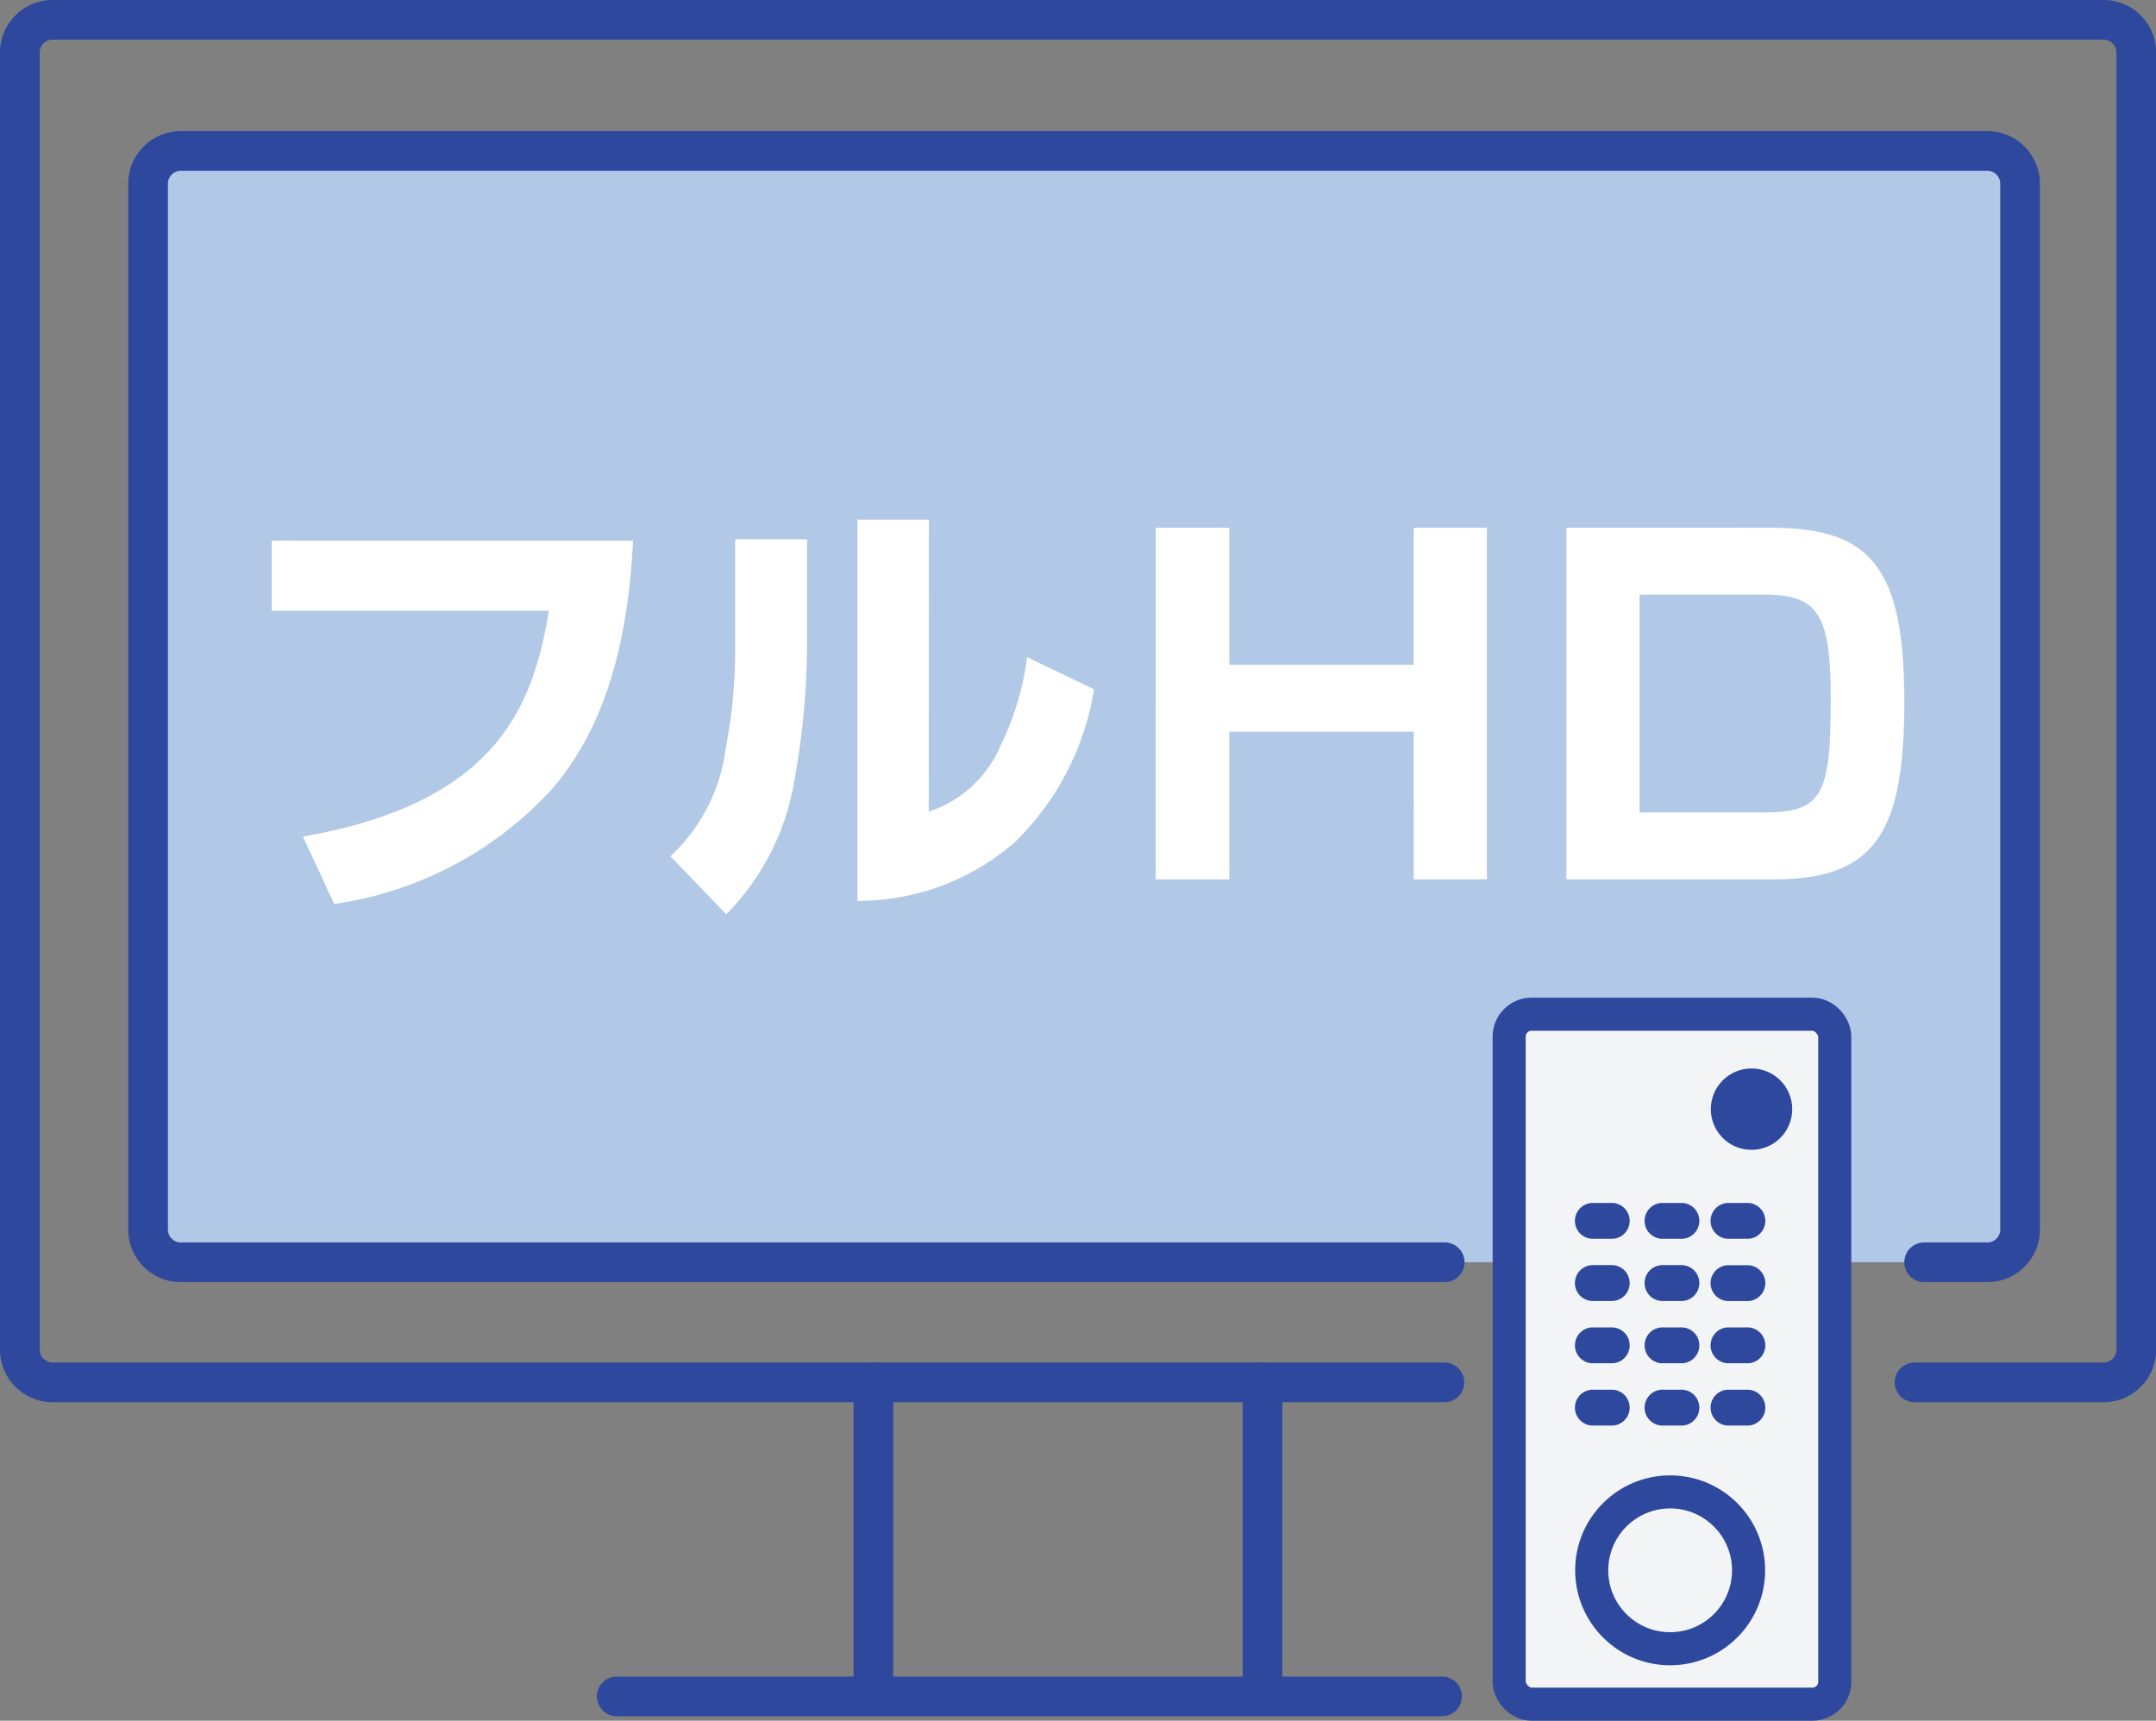
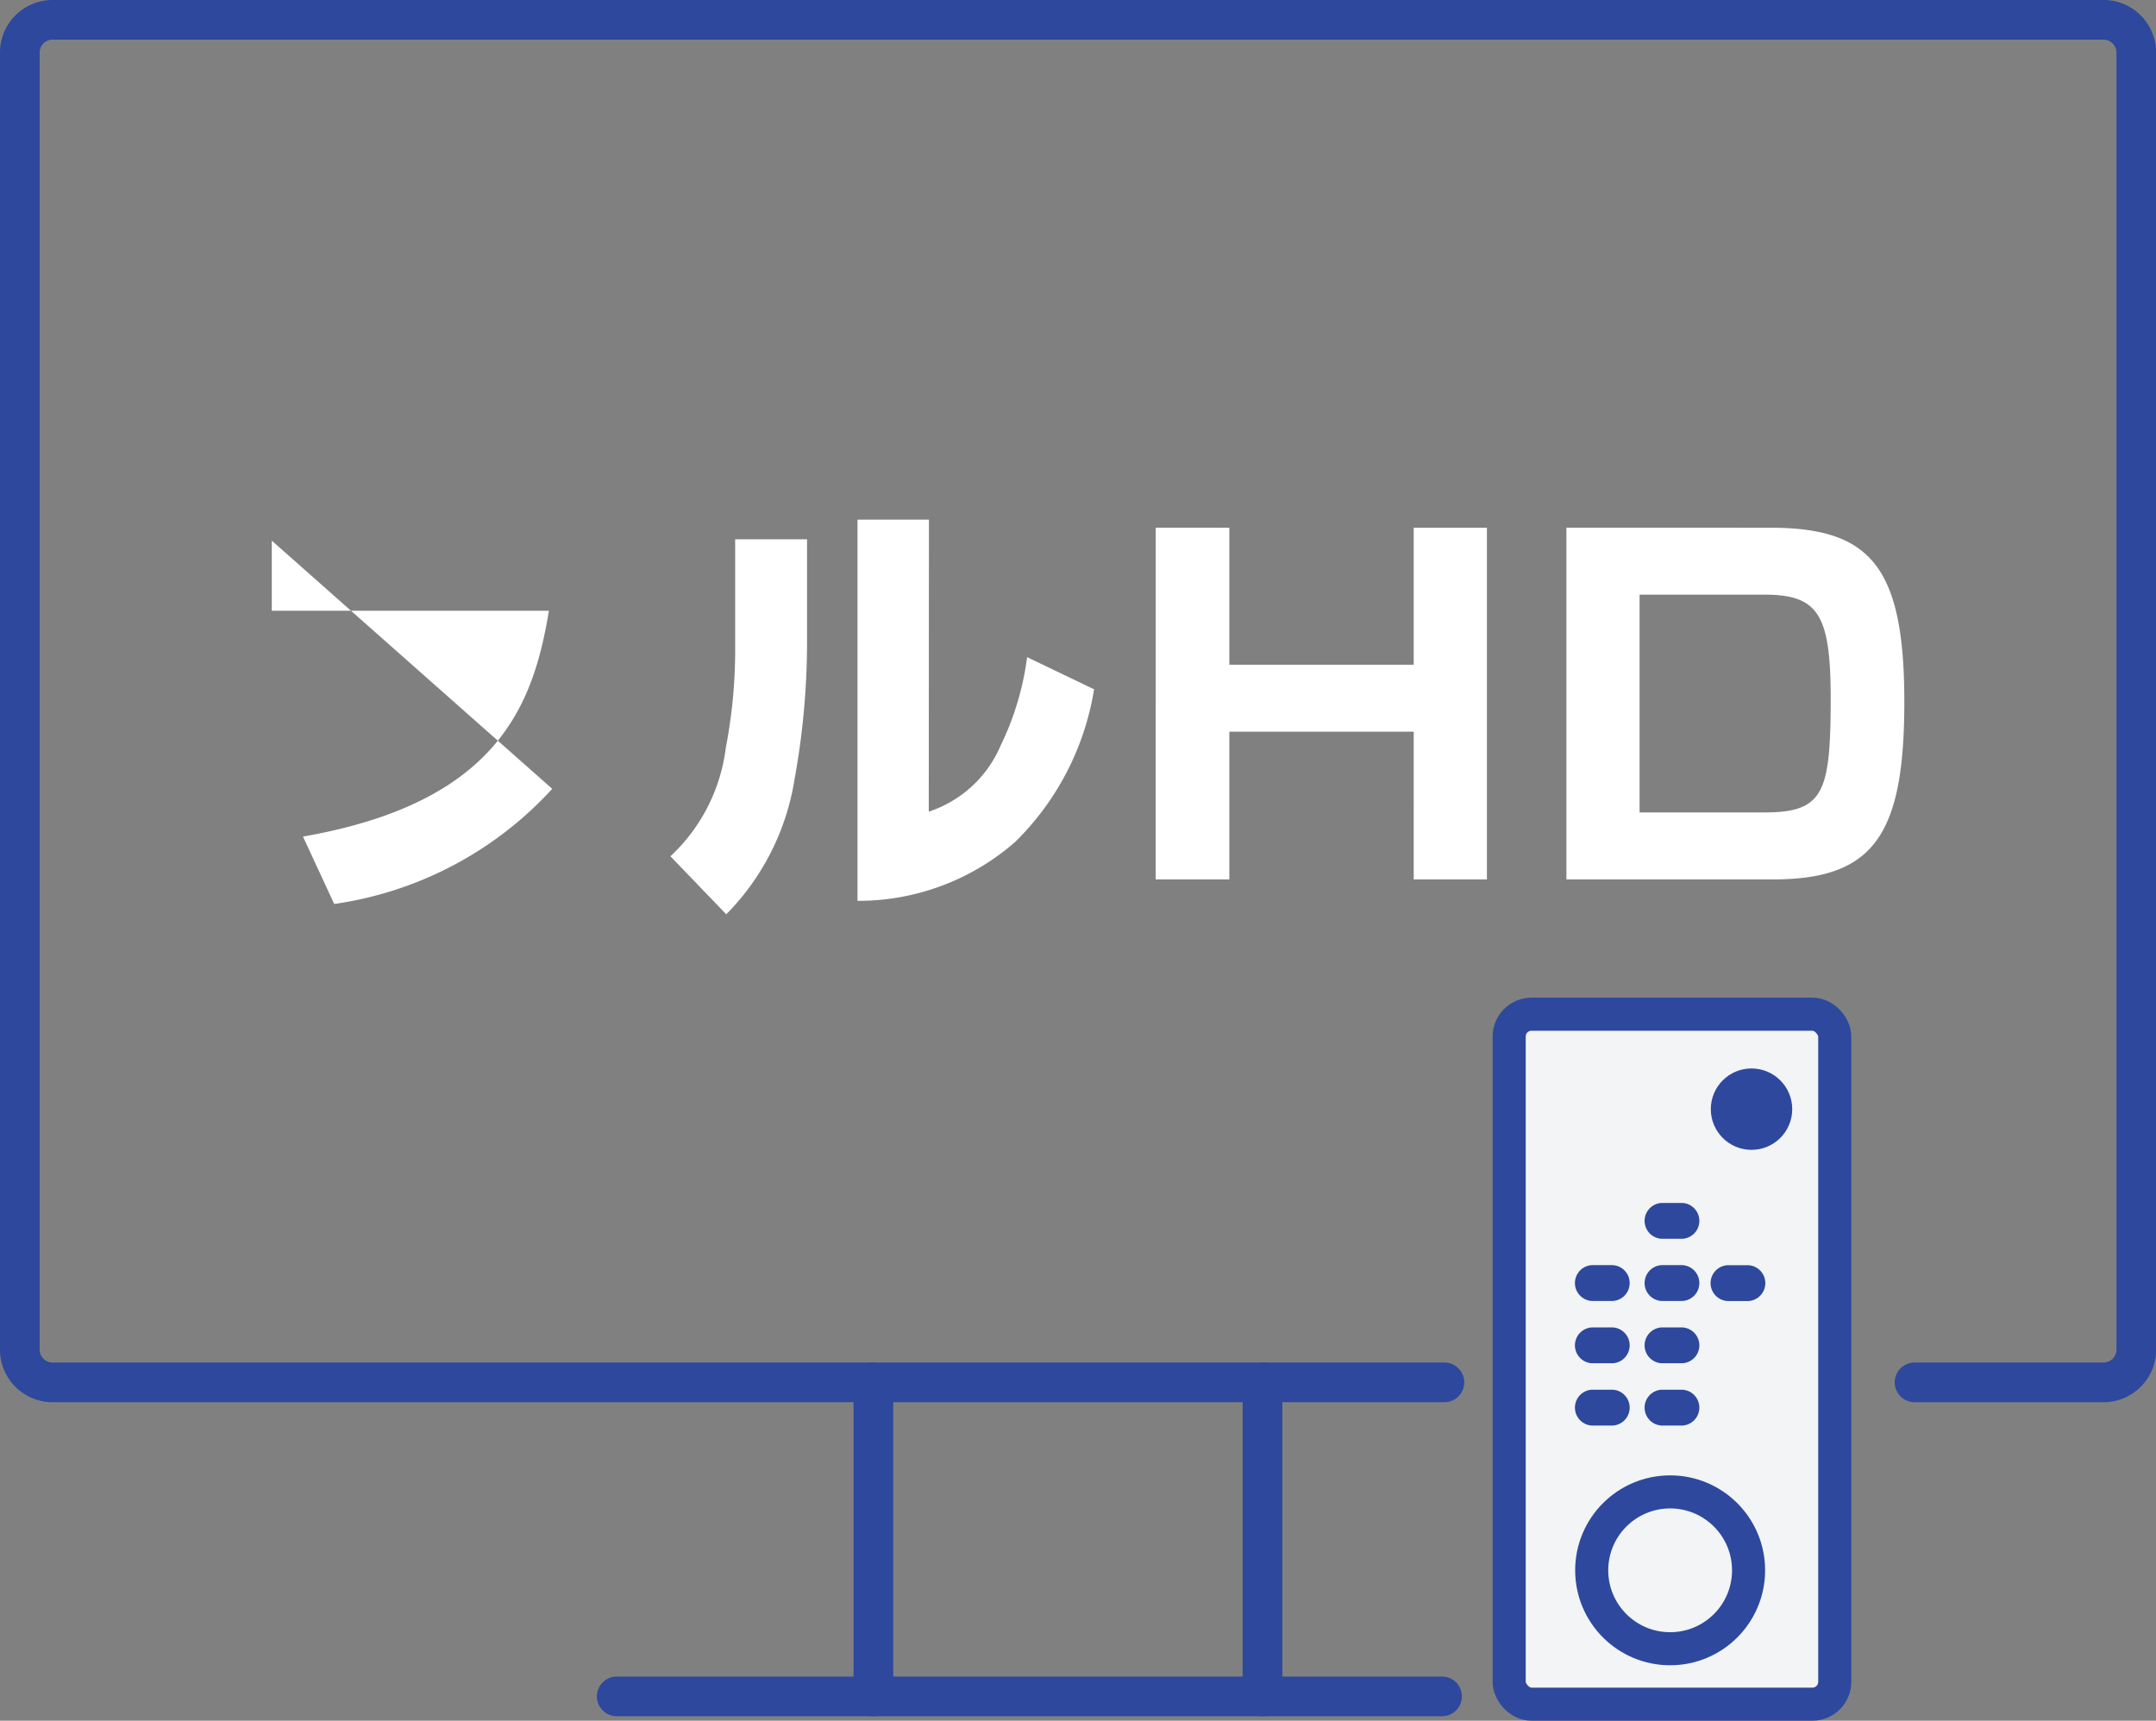
<svg xmlns="http://www.w3.org/2000/svg" width="65.2" height="52.047">
  <rect width="100%" height="100%" fill="#808080" stroke="none" />
  <g data-name="グループ 163287">
    <g data-name="グループ 163200">
      <g data-name="グループ 163187">
        <g data-name="グループ 163185">
-           <path data-name="パス 1539" d="M43.689 38.18H5.43a.992.992 0 01-.952-1.028V5.598a.992.992 0 01.952-1.032h54.712a.992.992 0 01.947 1.032v31.554a.992.992 0 01-.951 1.028h-1.949" stroke-width="1.2" stroke-linejoin="round" stroke-linecap="round" stroke="#2d489d" fill="#b1c8e6" />
          <g data-name="グループ 163182">
            <g data-name="グループ 163183">
              <path data-name="パス 1538" d="M43.68 41.813H1.55a.993.993 0 01-.95-1.028V1.628A.993.993 0 011.55.6h62.1a.993.993 0 01.954 1.028v39.157a.993.993 0 01-.954 1.028h-5.751" fill="none" stroke-width="1.2" stroke-linejoin="round" stroke-linecap="round" stroke="#2d489d" />
            </g>
          </g>
        </g>
        <g data-name="グループ 163186" fill="none" stroke-width="1.2" stroke-linecap="round" stroke="#2d489d">
          <path data-name="線 404" d="M26.413 41.813v9.498" stroke-linejoin="round" />
          <path data-name="線 405" d="M38.18 41.813v9.498" stroke-linejoin="round" />
          <path data-name="パス 1540" d="M18.651 51.311h24.958" />
        </g>
      </g>
      <g data-name="グループ 163193" transform="translate(45.639 30.677)">
        <rect data-name="長方形 147979" width="9.846" height="20.87" rx=".676" fill="#f2f4f5" stroke-linejoin="round" stroke-linecap="round" stroke="#2d489d" />
-         <path data-name="パス 1551" d="M2.499 6.793h.635a.543.543 0 000-1.084h-.635a.543.543 0 000 1.084" fill="#2d489d" />
        <path data-name="パス 1552" d="M4.606 6.793h.635a.543.543 0 000-1.084h-.635a.543.543 0 000 1.084" fill="#2d489d" />
-         <path data-name="パス 1553" d="M7.236 5.709h-.635a.543.543 0 000 1.084h.635a.543.543 0 000-1.084" fill="#2d489d" />
        <path data-name="パス 1554" d="M2.499 8.674h.635a.543.543 0 000-1.084h-.635a.543.543 0 000 1.084" fill="#2d489d" />
        <path data-name="パス 1555" d="M4.606 8.674h.635a.543.543 0 000-1.084h-.635a.543.543 0 000 1.084" fill="#2d489d" />
        <path data-name="パス 1556" d="M7.236 7.592h-.635a.543.543 0 000 1.084h.635a.543.543 0 000-1.084" fill="#2d489d" />
        <path data-name="パス 1557" d="M2.499 10.558h.635a.543.543 0 000-1.084h-.635a.543.543 0 000 1.084" fill="#2d489d" />
        <path data-name="パス 1558" d="M4.606 10.558h.635a.543.543 0 000-1.084h-.635a.543.543 0 000 1.084" fill="#2d489d" />
-         <path data-name="パス 1559" d="M7.236 9.474h-.635a.543.543 0 000 1.084h.635a.543.543 0 000-1.084" fill="#2d489d" />
        <path data-name="パス 1560" d="M2.499 12.442h.635a.543.543 0 000-1.084h-.635a.543.543 0 000 1.084" fill="#2d489d" />
        <path data-name="パス 1561" d="M4.606 12.442h.635a.543.543 0 000-1.084h-.635a.543.543 0 000 1.084" fill="#2d489d" />
-         <path data-name="パス 1562" d="M7.236 11.358h-.635a.543.543 0 000 1.084h.635a.543.543 0 000-1.084" fill="#2d489d" />
        <g data-name="楕円形 245" transform="translate(1.996 13.949)" fill="none" stroke="#2d489d">
          <circle cx="2.872" cy="2.872" r="2.872" stroke="none" />
          <circle cx="2.872" cy="2.872" r="2.372" />
        </g>
        <circle data-name="楕円形 246" cx="1.231" cy="1.231" r="1.231" transform="translate(6.098 1.641)" fill="#2d489d" />
      </g>
    </g>
-     <path data-name="パス 1588" d="M8.219 16.353v2.12H16.6c-.472 2.848-1.539 5.8-7.438 6.831l.945 2.039A11.045 11.045 0 0016.7 23.86c1.418-1.661 2.268-3.983 2.444-7.506zm16.187-.041h-2.174v3.213a15.588 15.588 0 01-.283 3.092 5.389 5.389 0 01-1.674 3.283l1.688 1.755a7.47 7.47 0 002.066-4.09 23.178 23.178 0 00.377-4.265zm3.686-.594h-2.16v11.53a7.2 7.2 0 004.768-1.782 8.317 8.317 0 002.386-4.617l-2.025-.972a8.649 8.649 0 01-.8 2.673 3.58 3.58 0 01-2.174 2zm6.858.243V26.6h2.227v-4.469h5.575V26.6h2.214V15.962h-2.214v4.144h-5.575v-4.144zm12.42 0V26.6h6.25c3.051 0 3.969-1.35 3.969-5.373 0-4.131-1.053-5.265-4.064-5.265zm5.967 2.025c1.633 0 2.025.567 2.025 3.132 0 2.875-.216 3.456-2.012 3.456h-3.767v-6.587z" fill="#fff" />
+     <path data-name="パス 1588" d="M8.219 16.353v2.12H16.6c-.472 2.848-1.539 5.8-7.438 6.831l.945 2.039A11.045 11.045 0 0016.7 23.86zm16.187-.041h-2.174v3.213a15.588 15.588 0 01-.283 3.092 5.389 5.389 0 01-1.674 3.283l1.688 1.755a7.47 7.47 0 002.066-4.09 23.178 23.178 0 00.377-4.265zm3.686-.594h-2.16v11.53a7.2 7.2 0 004.768-1.782 8.317 8.317 0 002.386-4.617l-2.025-.972a8.649 8.649 0 01-.8 2.673 3.58 3.58 0 01-2.174 2zm6.858.243V26.6h2.227v-4.469h5.575V26.6h2.214V15.962h-2.214v4.144h-5.575v-4.144zm12.42 0V26.6h6.25c3.051 0 3.969-1.35 3.969-5.373 0-4.131-1.053-5.265-4.064-5.265zm5.967 2.025c1.633 0 2.025.567 2.025 3.132 0 2.875-.216 3.456-2.012 3.456h-3.767v-6.587z" fill="#fff" />
  </g>
</svg>